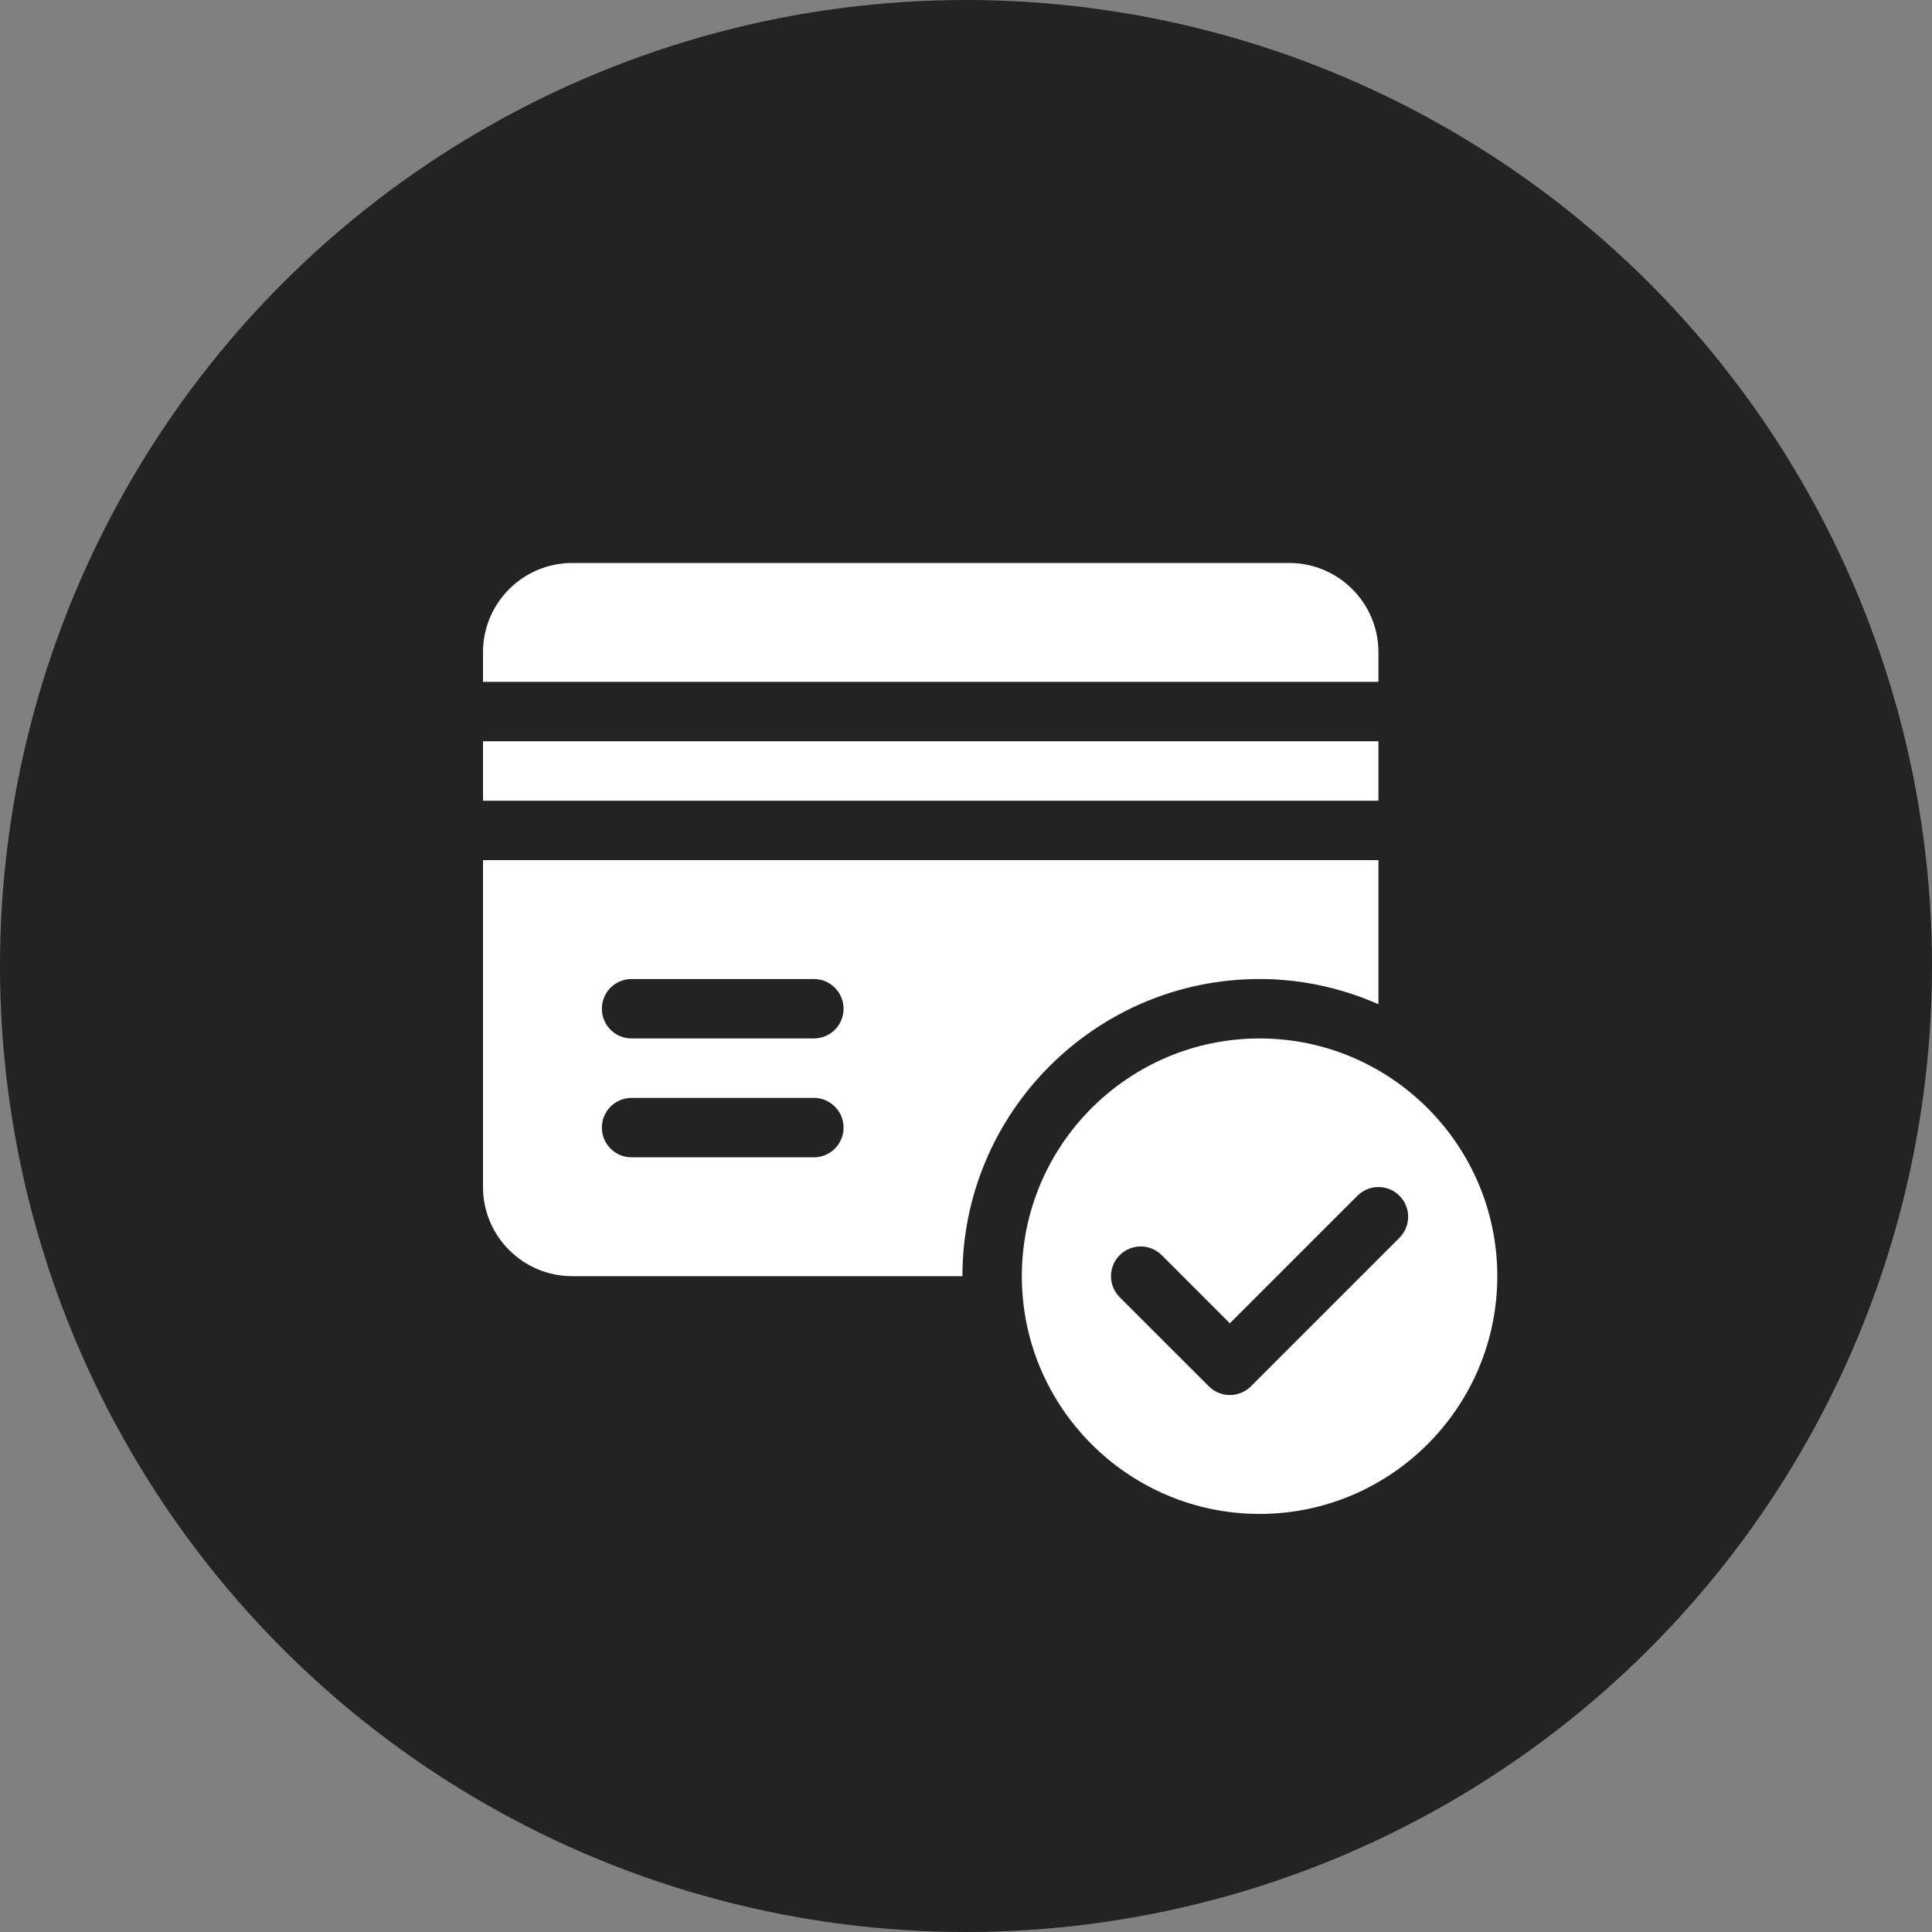
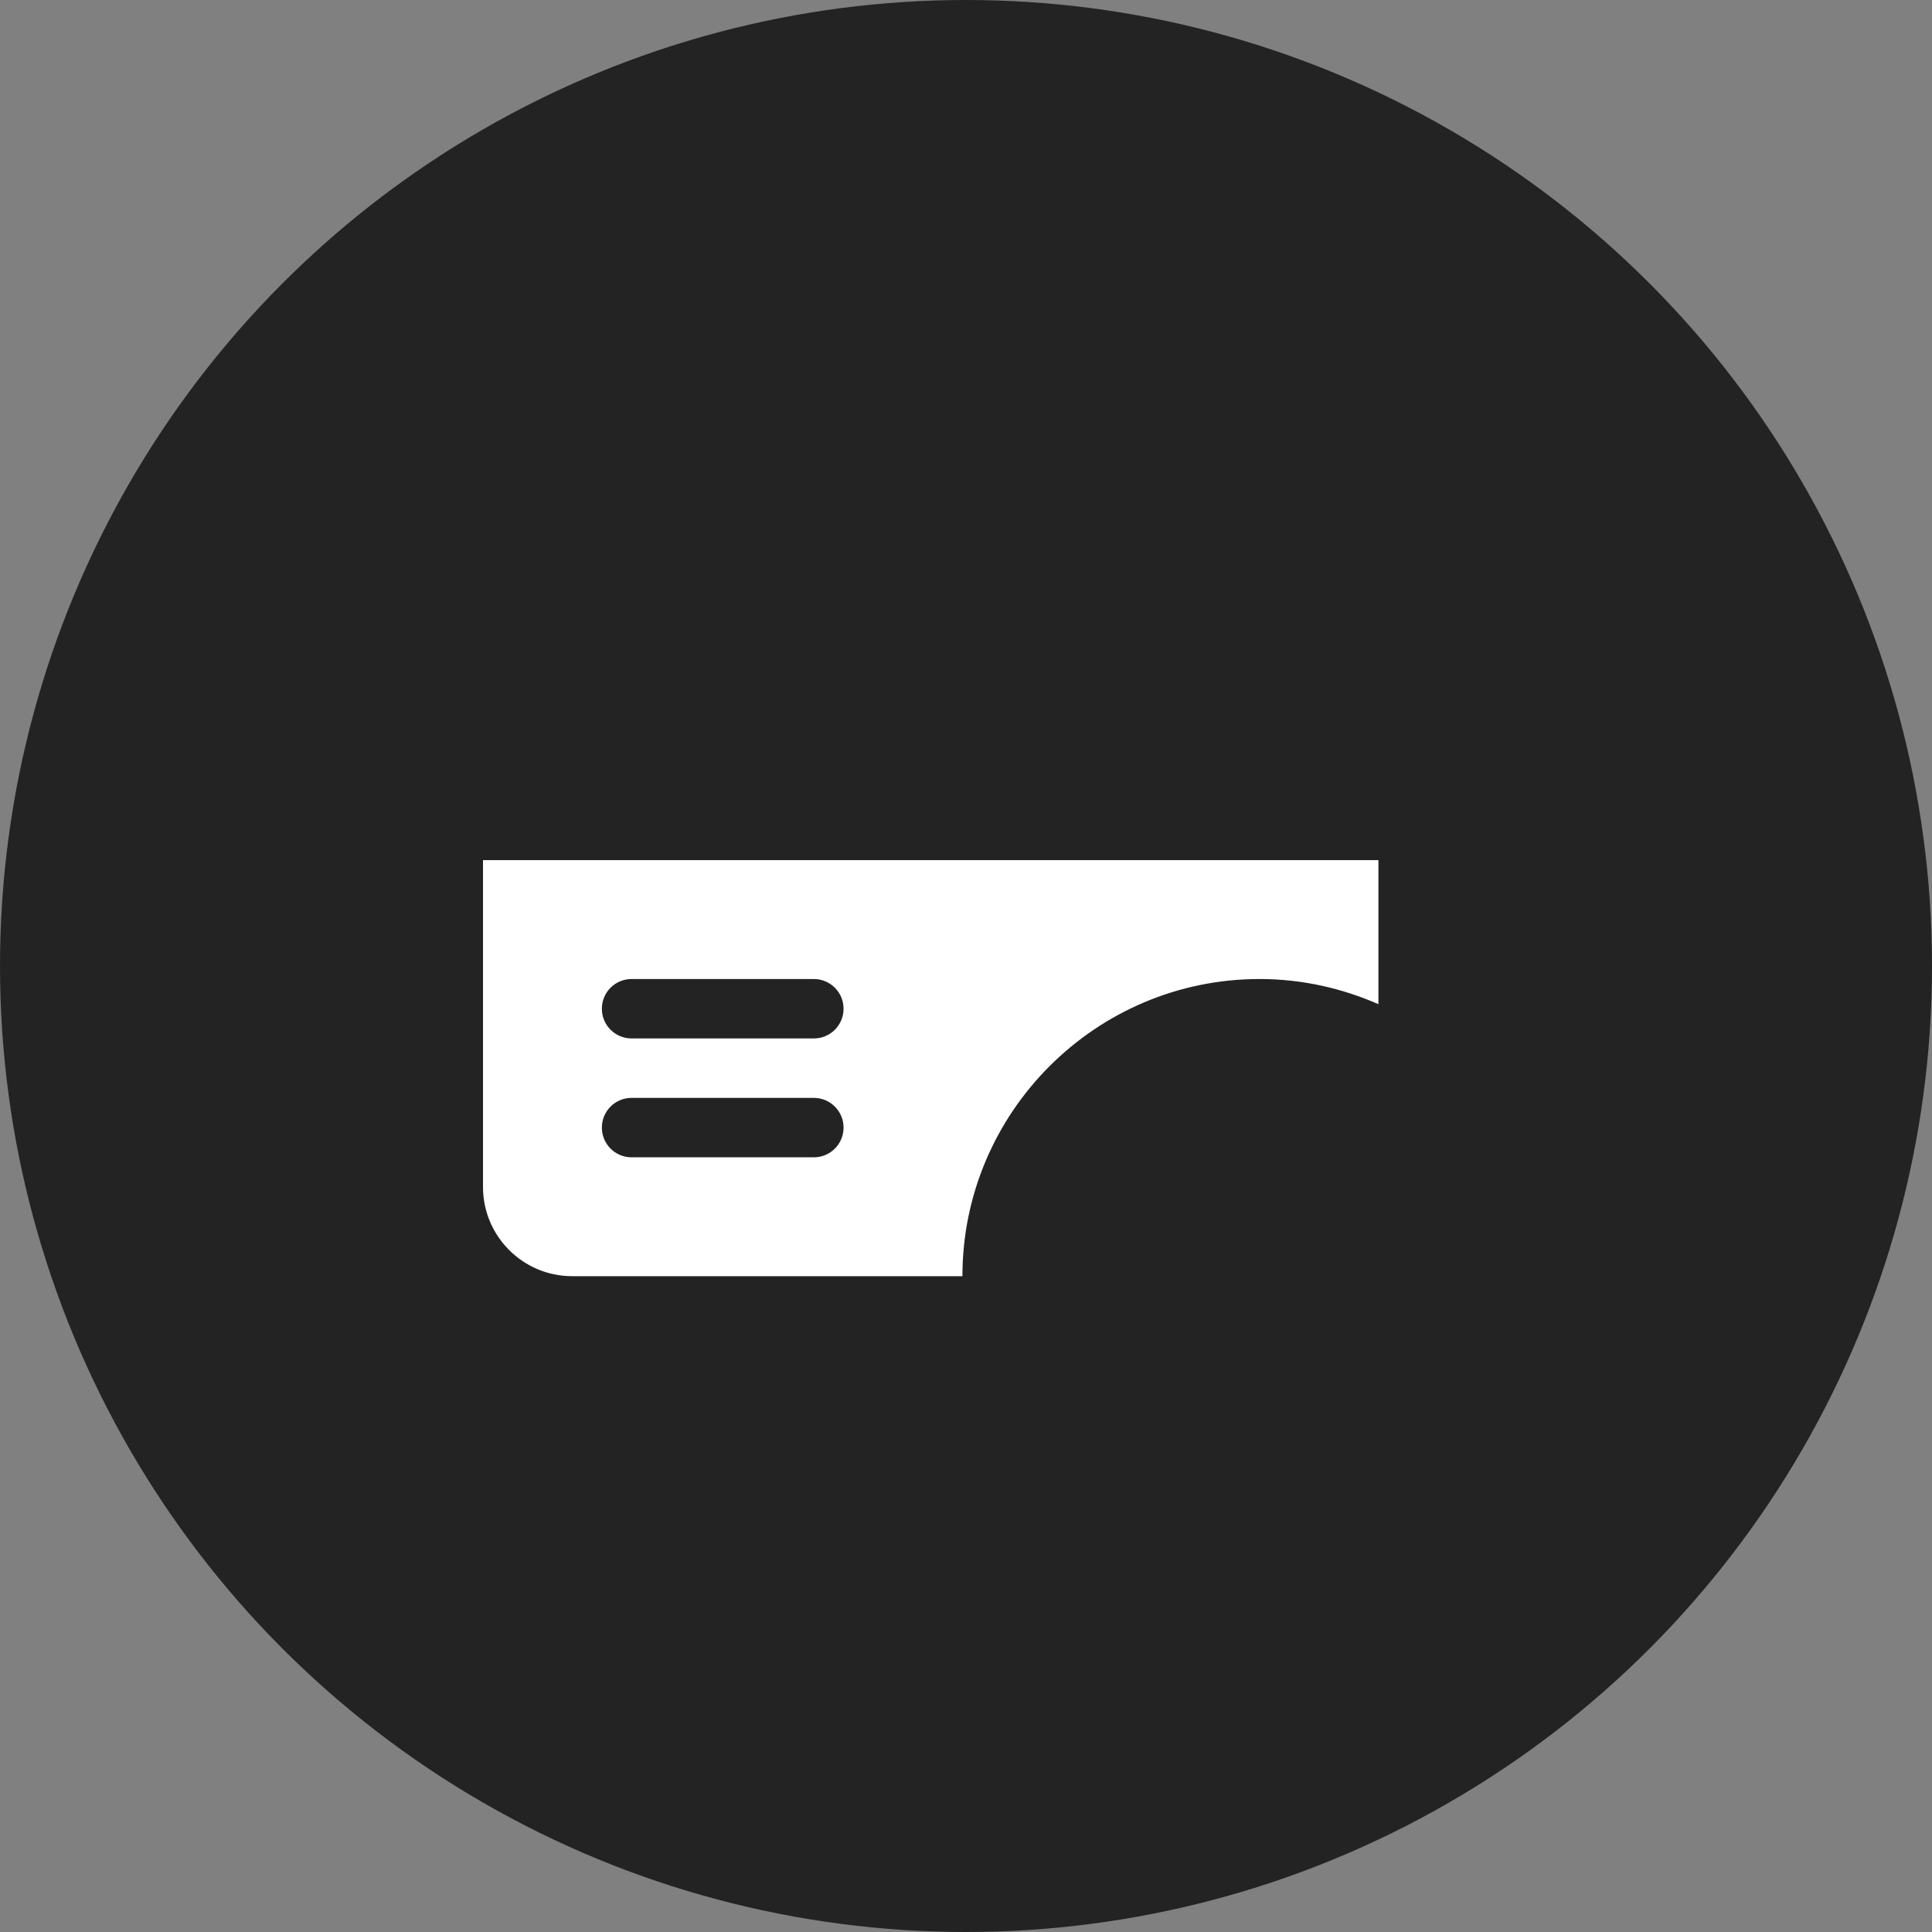
<svg xmlns="http://www.w3.org/2000/svg" width="80" height="80" viewBox="0 0 80 80" fill="none">
  <rect x="0" y="0" width="80" height="80" fill="#808080" stroke="none" />
  <circle cx="40" cy="40" r="40" fill="#232323" />
-   <path d="M52.156 43C46.728 43 42.312 47.416 42.312 52.844C42.312 58.272 46.728 62.688 52.156 62.688C57.584 62.688 62 58.272 62 52.844C62 47.416 57.584 43 52.156 43ZM57.948 51.253L51.796 57.405C51.682 57.52 51.546 57.61 51.397 57.672C51.247 57.734 51.087 57.766 50.926 57.766C50.764 57.766 50.604 57.734 50.455 57.672C50.306 57.61 50.17 57.52 50.056 57.405L46.364 53.714C45.884 53.233 45.884 52.454 46.364 51.974C46.845 51.493 47.624 51.493 48.104 51.974L50.926 54.795L56.208 49.513C56.689 49.032 57.468 49.032 57.948 49.513C58.429 49.993 58.429 50.772 57.948 51.253ZM53.387 23.312H23.691C21.656 23.312 20 24.968 20 27.004V28.234H57.078V27.004C57.078 24.968 55.422 23.312 53.387 23.312ZM20 30.695H57.078V33.156H20V30.695Z" fill="white" />
  <path d="M20 35.617V49.152C20 51.188 21.656 52.844 23.691 52.844H39.852C39.852 46.059 45.372 40.539 52.156 40.539C53.908 40.539 55.568 40.919 57.078 41.582V35.617H20ZM33.699 47.922H26.152C25.472 47.922 24.922 47.371 24.922 46.691C24.922 46.011 25.472 45.461 26.152 45.461H33.699C34.379 45.461 34.93 46.011 34.93 46.691C34.93 47.371 34.379 47.922 33.699 47.922ZM33.699 43H26.152C25.472 43 24.922 42.45 24.922 41.77C24.922 41.089 25.472 40.539 26.152 40.539H33.699C34.379 40.539 34.93 41.089 34.93 41.77C34.93 42.45 34.379 43 33.699 43Z" fill="white" />
</svg>